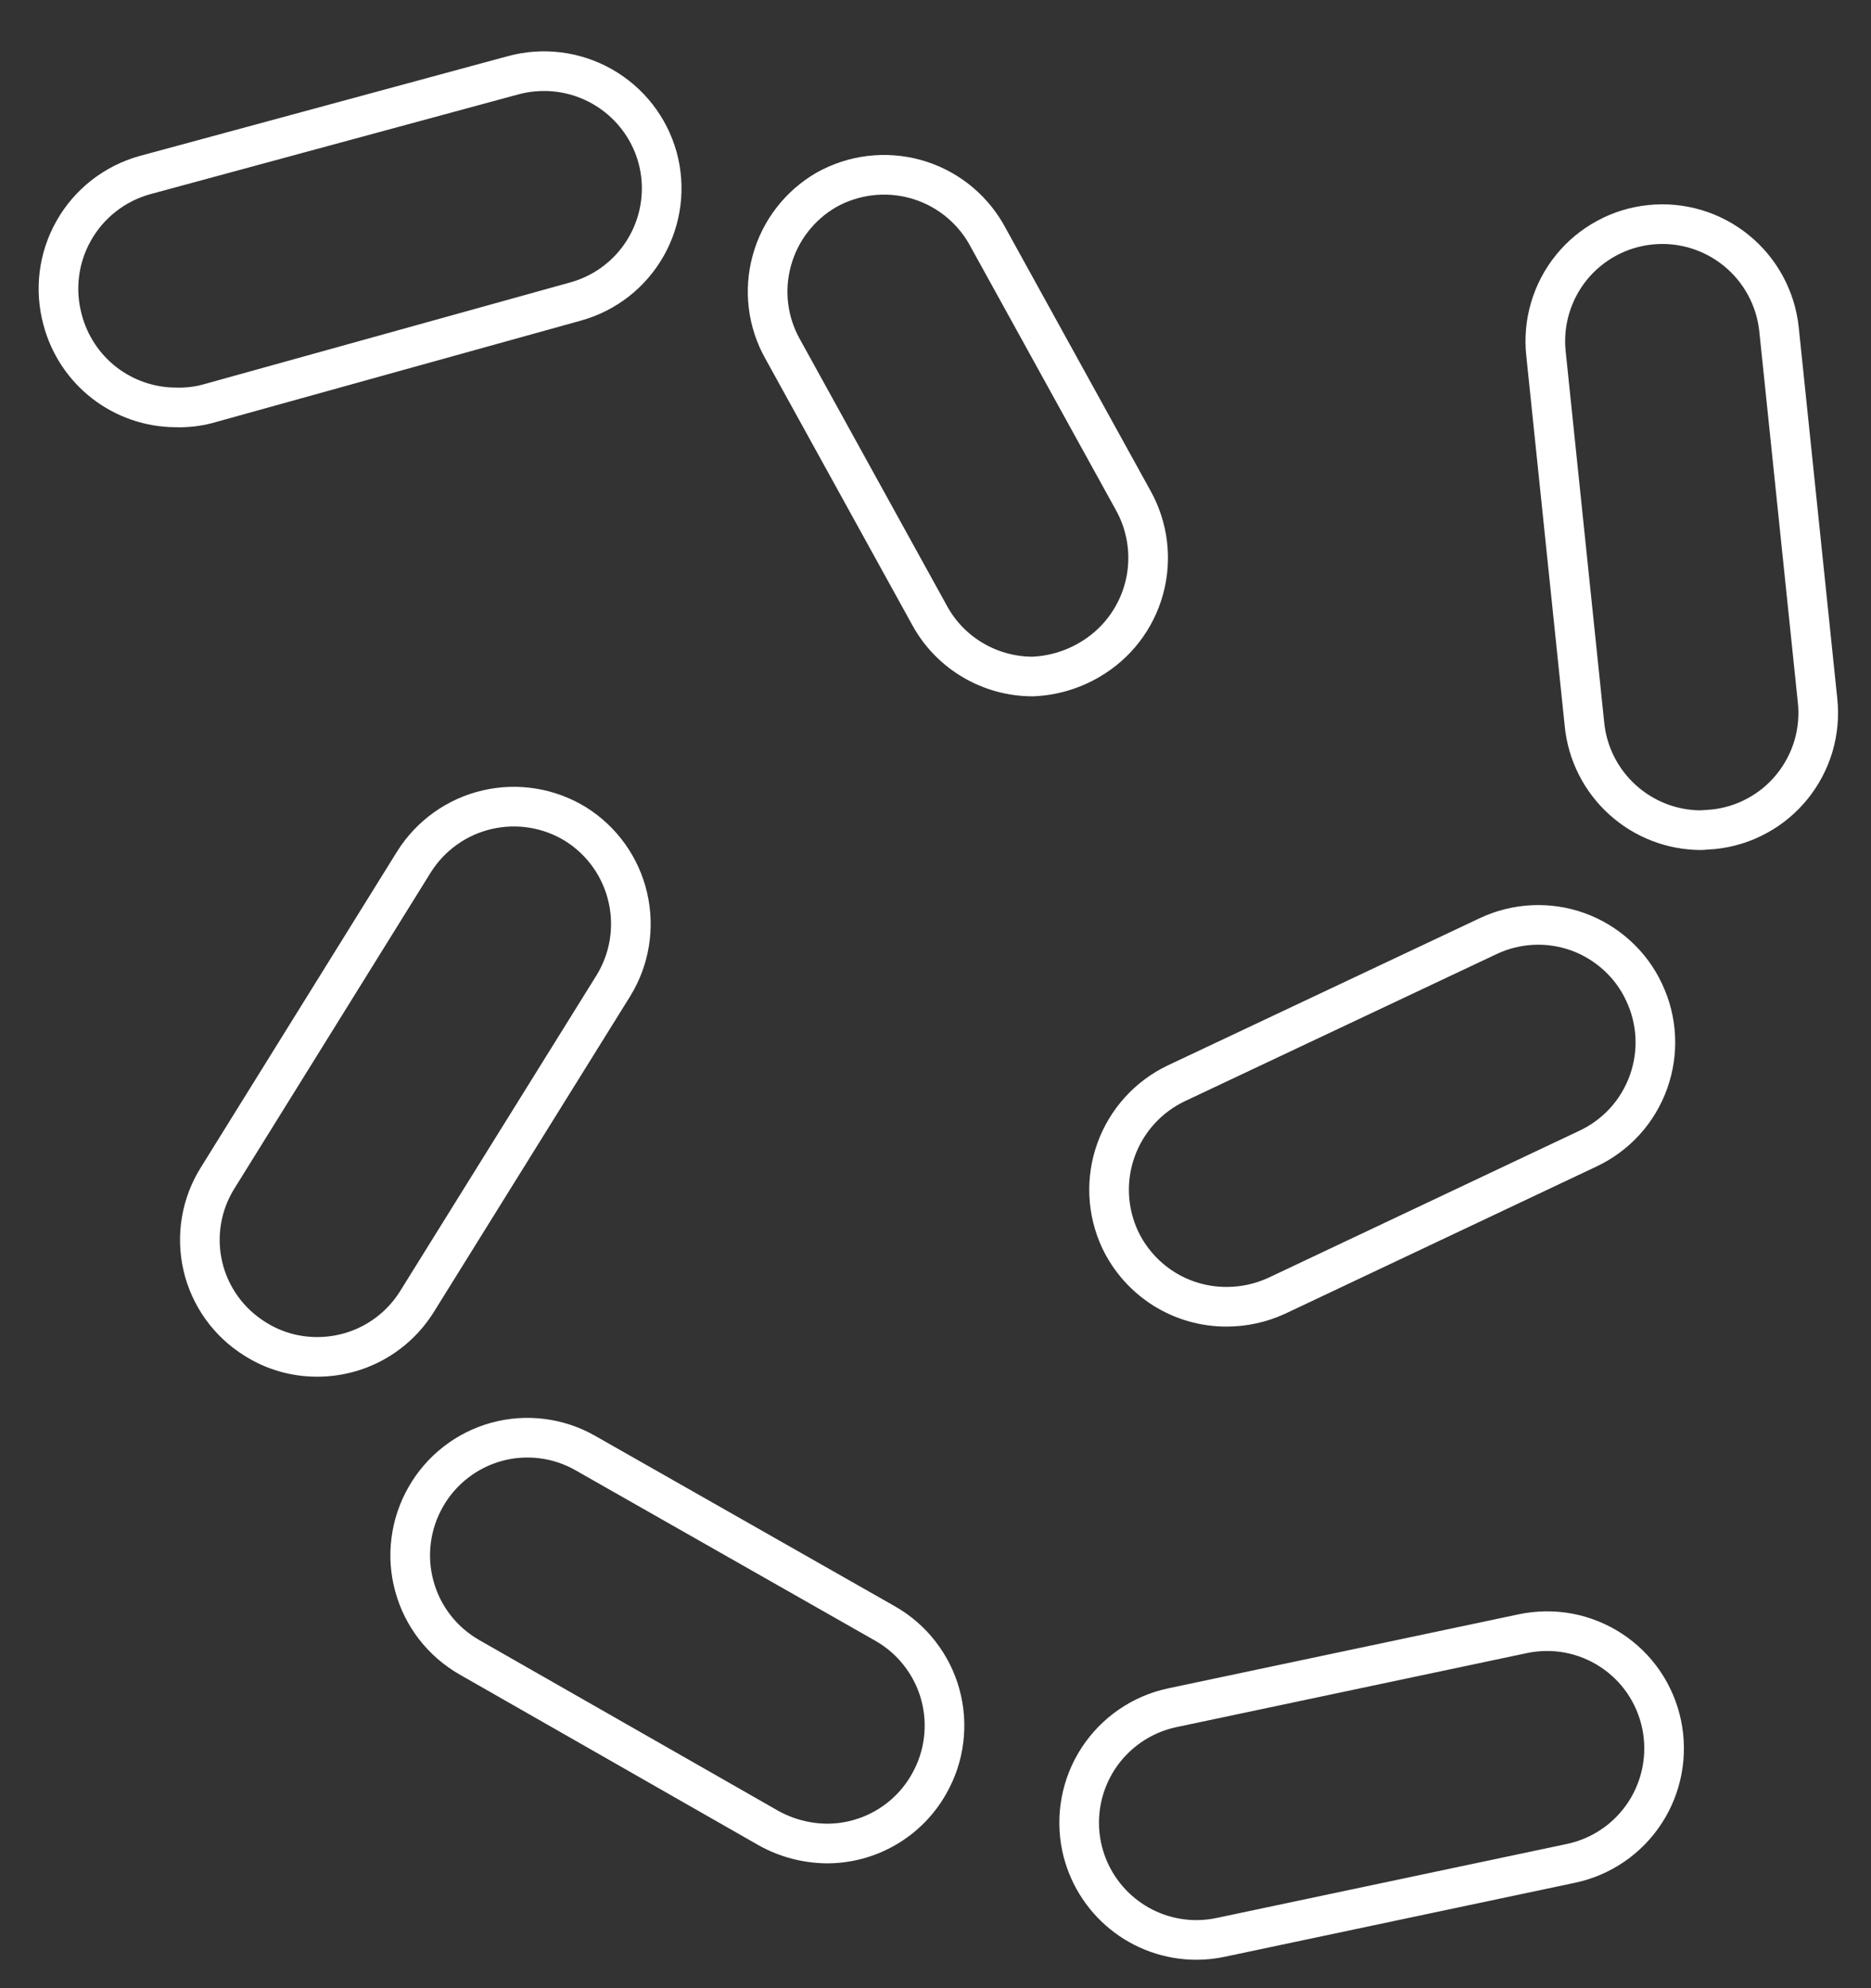
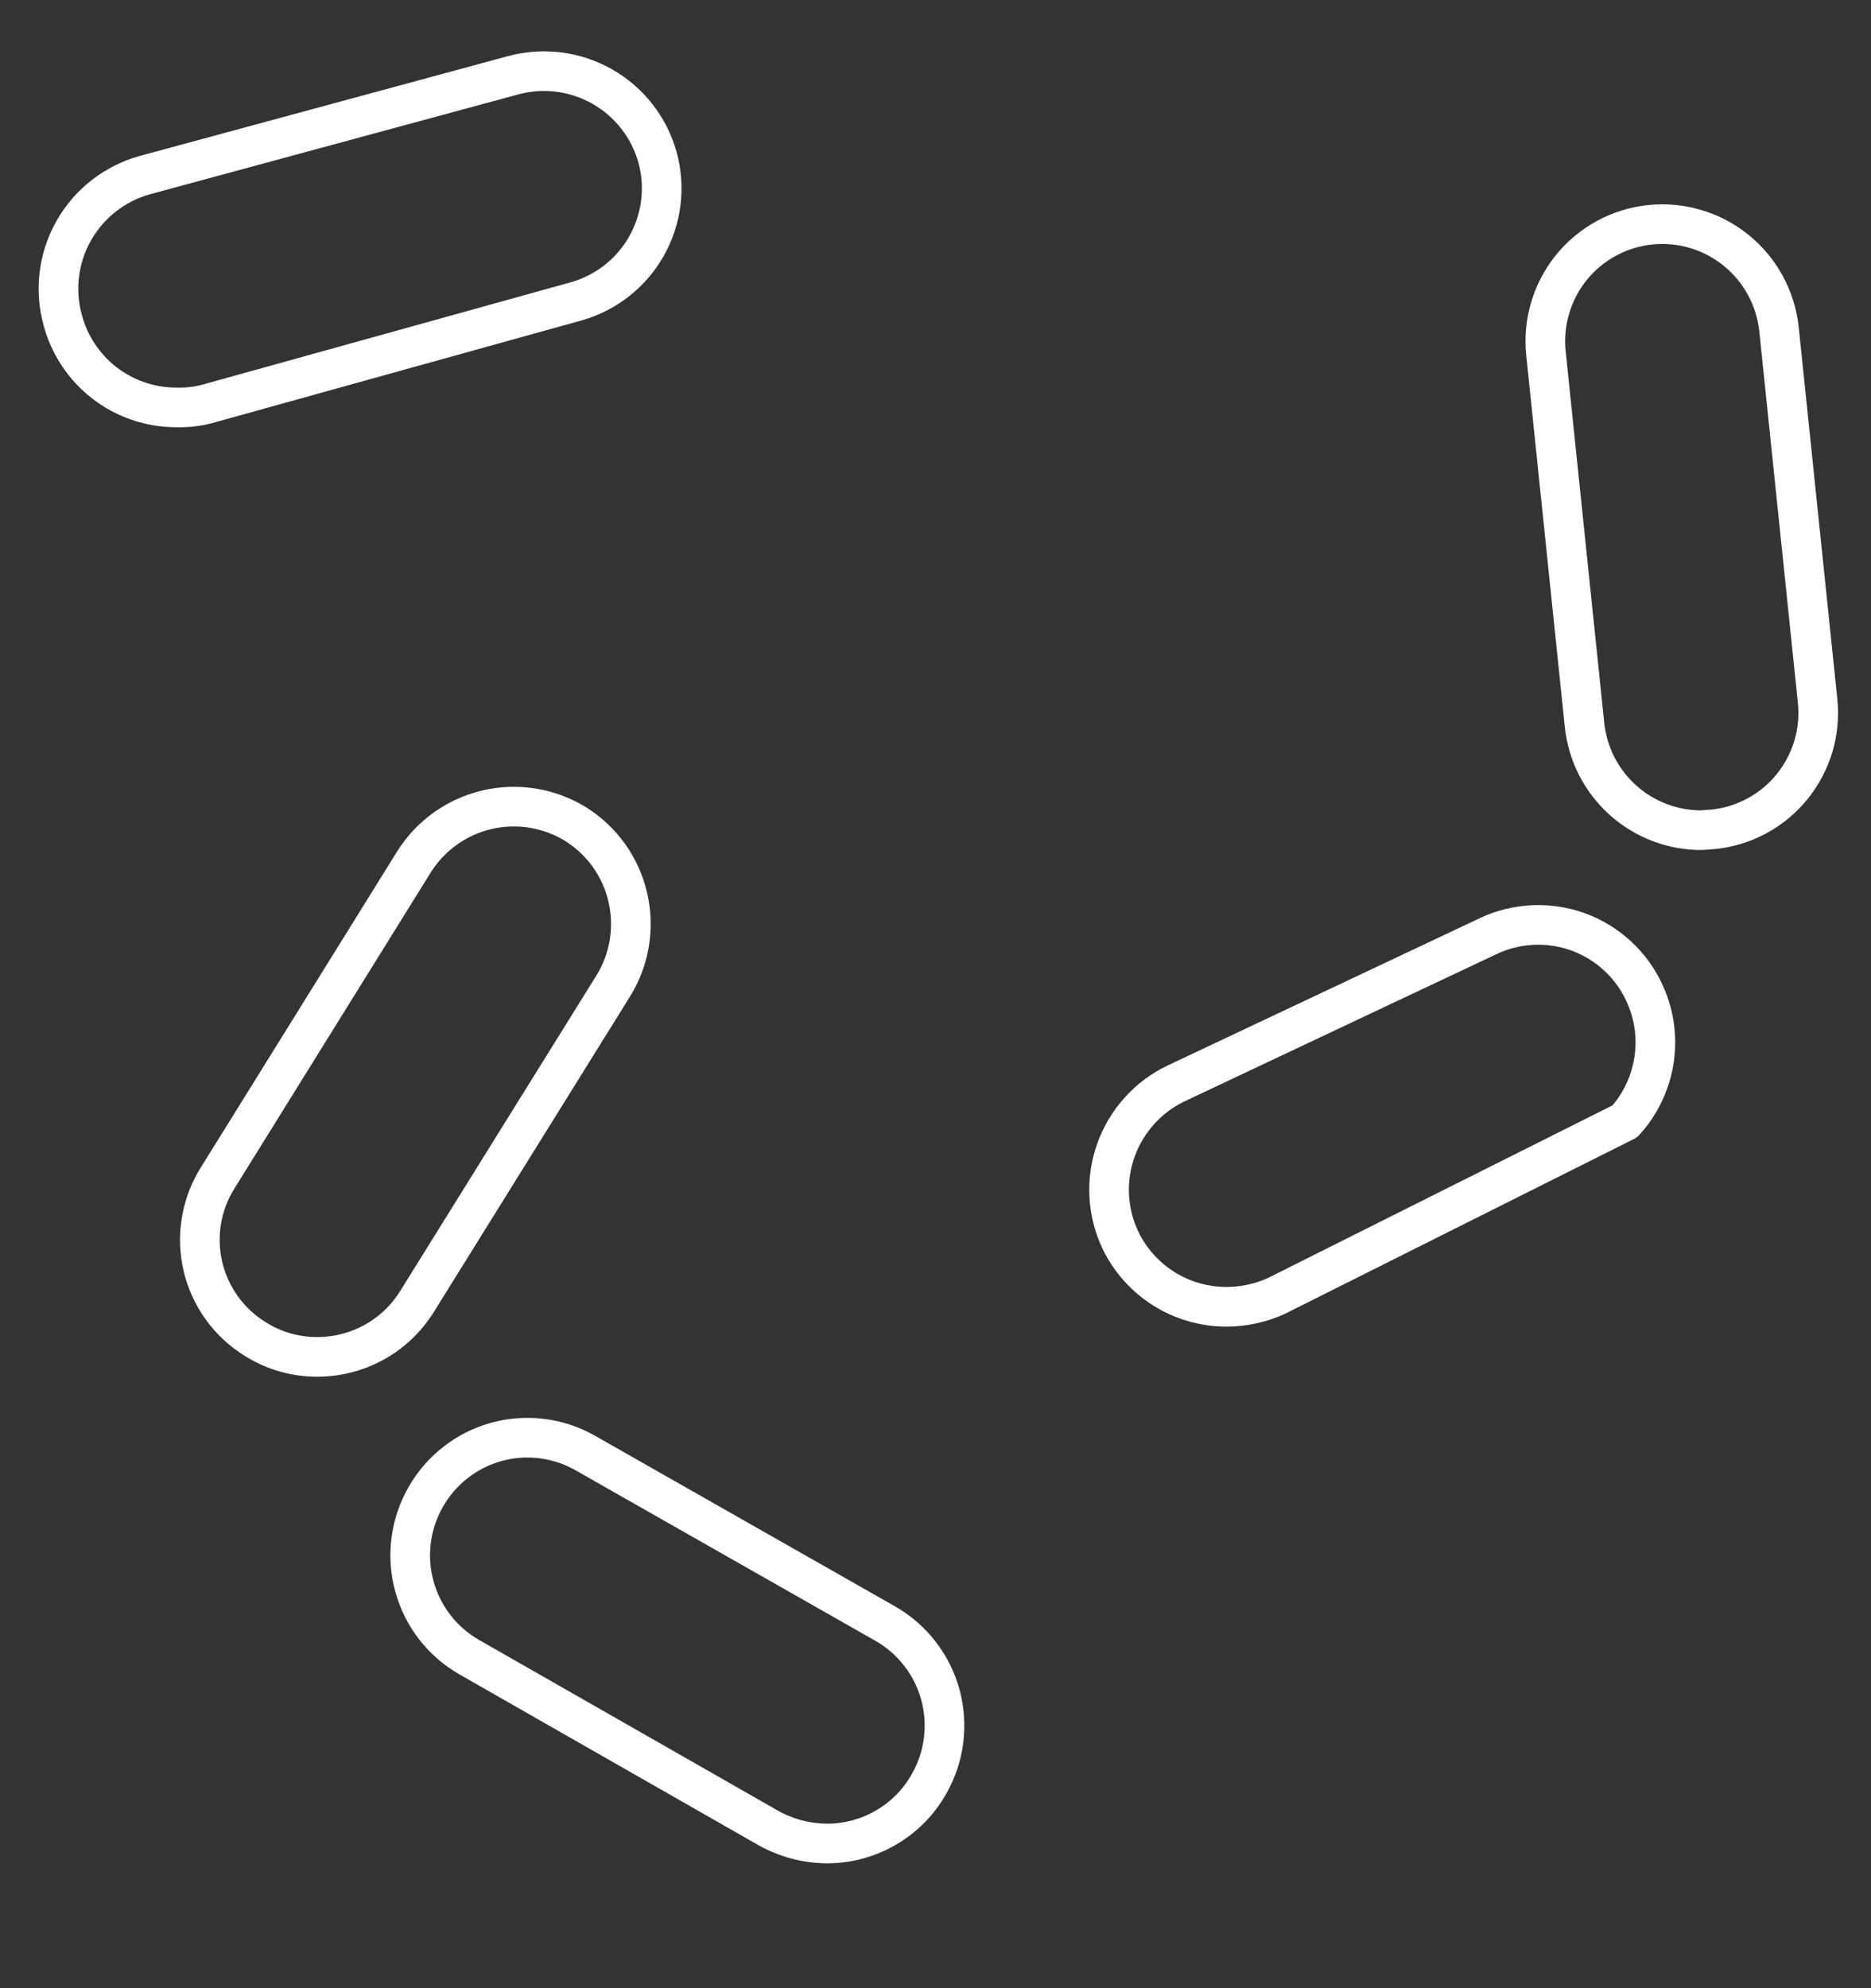
<svg xmlns="http://www.w3.org/2000/svg" width="32" height="34" viewBox="0 0 32 34" fill="none">
  <rect x="0" y="0" width="32" height="34" fill="#333333" stroke="none" />
  <path d="M14.143 31.526C13.794 31.523 13.452 31.433 13.147 31.264L8.03 28.342C7.801 28.211 7.599 28.037 7.437 27.828C7.275 27.619 7.156 27.381 7.087 27.126C7.017 26.872 6.998 26.606 7.032 26.344C7.065 26.082 7.15 25.829 7.281 25.6C7.411 25.371 7.585 25.169 7.793 25.008C8 24.846 8.238 24.727 8.492 24.657C8.746 24.587 9.012 24.569 9.273 24.602C9.534 24.635 9.787 24.72 10.015 24.851L15.14 27.765C15.369 27.896 15.571 28.07 15.732 28.279C15.894 28.487 16.014 28.726 16.083 28.98C16.153 29.235 16.171 29.501 16.138 29.763C16.105 30.025 16.02 30.278 15.889 30.507C15.715 30.817 15.461 31.074 15.154 31.253C14.848 31.432 14.498 31.526 14.143 31.526V31.526Z" stroke="white" stroke-width="0.678" stroke-linecap="round" stroke-linejoin="round" />
-   <path d="M20.462 33.175C20.002 33.175 19.555 33.016 19.198 32.725C18.841 32.435 18.594 32.03 18.499 31.579C18.391 31.059 18.493 30.516 18.784 30.071C19.075 29.626 19.53 29.314 20.05 29.204L26.044 27.938C26.302 27.884 26.568 27.88 26.827 27.928C27.086 27.977 27.333 28.076 27.553 28.22C27.774 28.364 27.964 28.55 28.113 28.768C28.261 28.986 28.365 29.231 28.419 29.489C28.527 30.009 28.426 30.55 28.137 30.995C27.848 31.44 27.394 31.753 26.875 31.864L20.882 33.13C20.744 33.16 20.603 33.175 20.462 33.175V33.175Z" stroke="white" stroke-width="0.678" stroke-linecap="round" stroke-linejoin="round" />
  <path d="M5.426 23.204C5.049 23.205 4.68 23.099 4.362 22.897C4.138 22.758 3.944 22.577 3.791 22.363C3.638 22.149 3.528 21.907 3.469 21.651C3.41 21.394 3.402 21.129 3.446 20.87C3.49 20.61 3.585 20.362 3.725 20.14L7.081 14.738C7.364 14.288 7.813 13.967 8.331 13.847C8.849 13.726 9.393 13.815 9.846 14.094C10.296 14.376 10.617 14.825 10.737 15.343C10.858 15.861 10.769 16.406 10.49 16.858L7.126 22.267C6.945 22.554 6.694 22.791 6.397 22.955C6.099 23.119 5.765 23.204 5.426 23.204V23.204Z" stroke="white" stroke-width="0.678" stroke-linecap="round" stroke-linejoin="round" />
-   <path d="M20.98 22.347C20.599 22.348 20.225 22.241 19.903 22.038C19.581 21.835 19.323 21.545 19.159 21.201C18.933 20.718 18.907 20.167 19.087 19.666C19.267 19.165 19.637 18.755 20.118 18.526L25.452 16.009C25.69 15.896 25.948 15.832 26.211 15.819C26.474 15.806 26.737 15.845 26.985 15.934C27.233 16.023 27.46 16.161 27.655 16.338C27.85 16.515 28.008 16.729 28.119 16.968C28.232 17.206 28.297 17.465 28.31 17.728C28.323 17.992 28.283 18.255 28.194 18.504C28.105 18.752 27.968 18.981 27.791 19.176C27.613 19.371 27.399 19.53 27.16 19.642L21.834 22.16C21.566 22.283 21.274 22.347 20.98 22.347V22.347Z" stroke="white" stroke-width="0.678" stroke-linecap="round" stroke-linejoin="round" />
+   <path d="M20.98 22.347C20.599 22.348 20.225 22.241 19.903 22.038C19.581 21.835 19.323 21.545 19.159 21.201C18.933 20.718 18.907 20.167 19.087 19.666C19.267 19.165 19.637 18.755 20.118 18.526L25.452 16.009C25.69 15.896 25.948 15.832 26.211 15.819C26.474 15.806 26.737 15.845 26.985 15.934C27.233 16.023 27.46 16.161 27.655 16.338C27.85 16.515 28.008 16.729 28.119 16.968C28.232 17.206 28.297 17.465 28.31 17.728C28.323 17.992 28.283 18.255 28.194 18.504C28.105 18.752 27.968 18.981 27.791 19.176L21.834 22.16C21.566 22.283 21.274 22.347 20.98 22.347V22.347Z" stroke="white" stroke-width="0.678" stroke-linecap="round" stroke-linejoin="round" />
  <path d="M29.093 14.197C28.596 14.196 28.118 14.011 27.75 13.677C27.382 13.344 27.15 12.886 27.1 12.392L26.441 6.046C26.413 5.784 26.437 5.52 26.512 5.267C26.586 5.015 26.71 4.779 26.875 4.575C27.041 4.37 27.245 4.2 27.477 4.075C27.708 3.949 27.962 3.871 28.224 3.844C28.754 3.789 29.283 3.947 29.696 4.283C30.109 4.619 30.372 5.105 30.427 5.634L31.086 11.98C31.114 12.242 31.09 12.506 31.016 12.759C30.941 13.011 30.817 13.246 30.652 13.451C30.486 13.656 30.282 13.826 30.05 13.951C29.819 14.077 29.565 14.155 29.303 14.182L29.093 14.197Z" stroke="white" stroke-width="0.678" stroke-linecap="round" stroke-linejoin="round" />
  <path d="M3.004 6.967C2.562 6.965 2.133 6.817 1.783 6.546C1.434 6.275 1.184 5.896 1.071 5.469C0.931 4.955 0.999 4.407 1.262 3.944C1.524 3.48 1.96 3.14 2.472 2.996L8.773 1.288C9.287 1.148 9.835 1.216 10.298 1.479C10.761 1.741 11.102 2.176 11.245 2.689C11.386 3.201 11.318 3.747 11.057 4.209C10.796 4.671 10.363 5.011 9.852 5.154L3.544 6.907C3.368 6.953 3.186 6.973 3.004 6.967V6.967Z" stroke="white" stroke-width="0.678" stroke-linecap="round" stroke-linejoin="round" />
-   <path d="M17.658 11.569C17.3 11.568 16.949 11.472 16.641 11.29C16.332 11.109 16.078 10.848 15.905 10.535L13.388 5.972C13.127 5.511 13.06 4.965 13.201 4.455C13.341 3.944 13.678 3.509 14.137 3.245C14.599 2.987 15.144 2.921 15.654 3.061C16.164 3.201 16.599 3.537 16.864 3.995L19.381 8.557C19.639 9.019 19.705 9.564 19.565 10.074C19.425 10.584 19.09 11.019 18.632 11.284C18.336 11.458 18.001 11.556 17.658 11.569V11.569Z" stroke="white" stroke-width="0.678" stroke-linecap="round" stroke-linejoin="round" />
</svg>